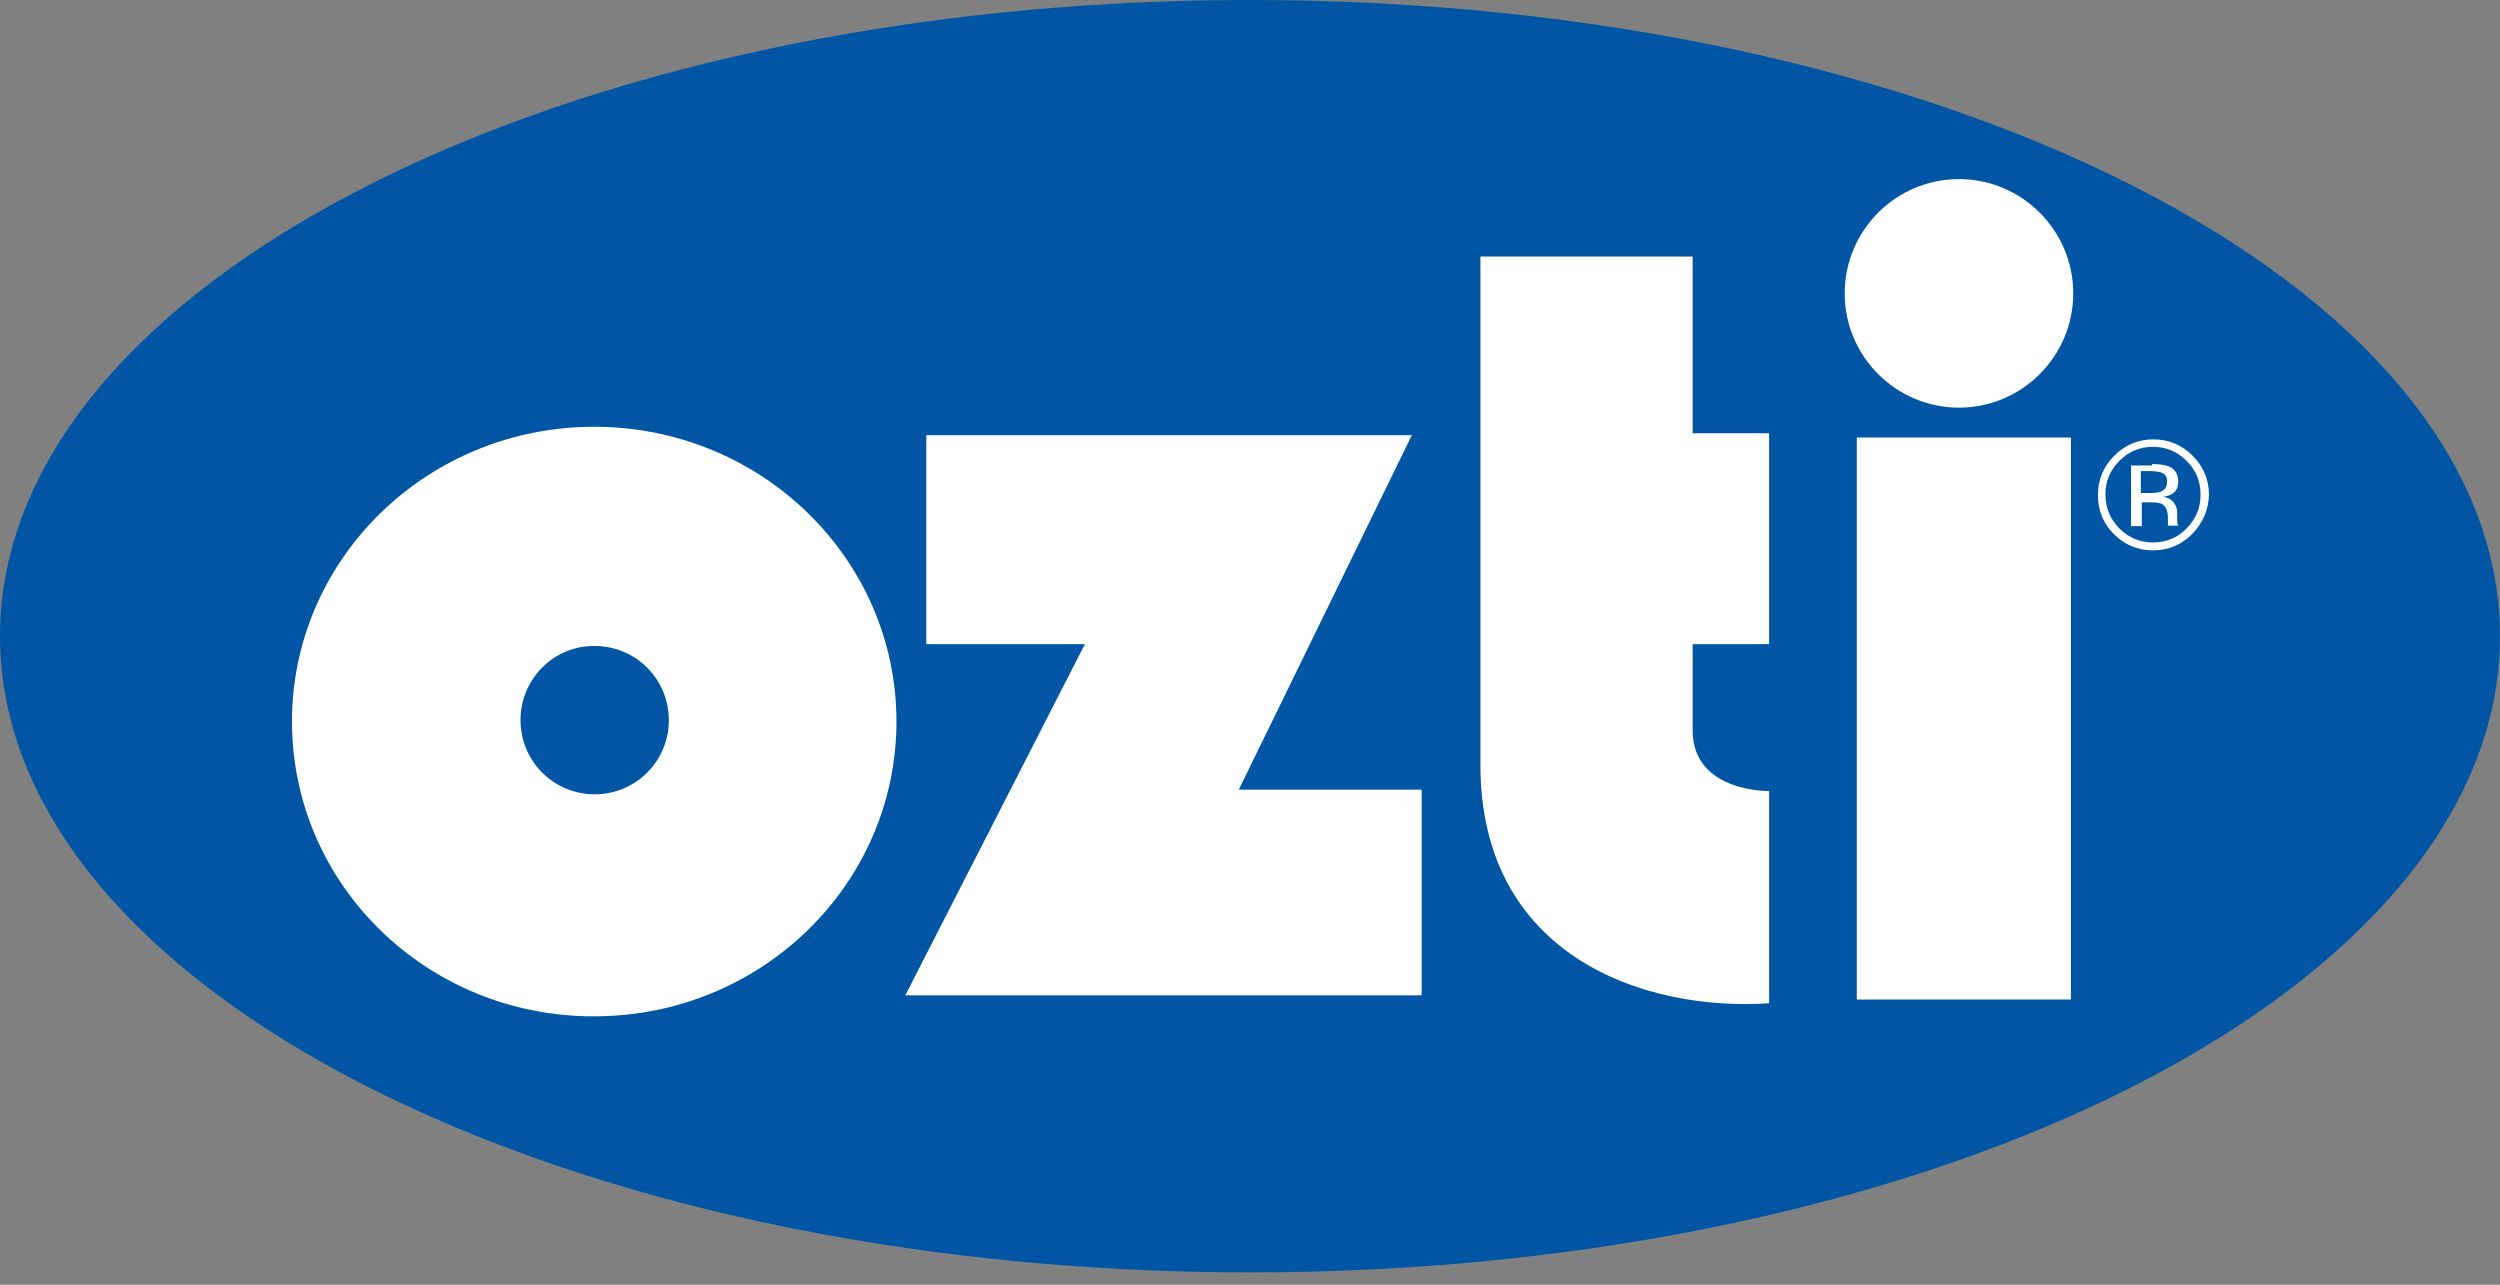
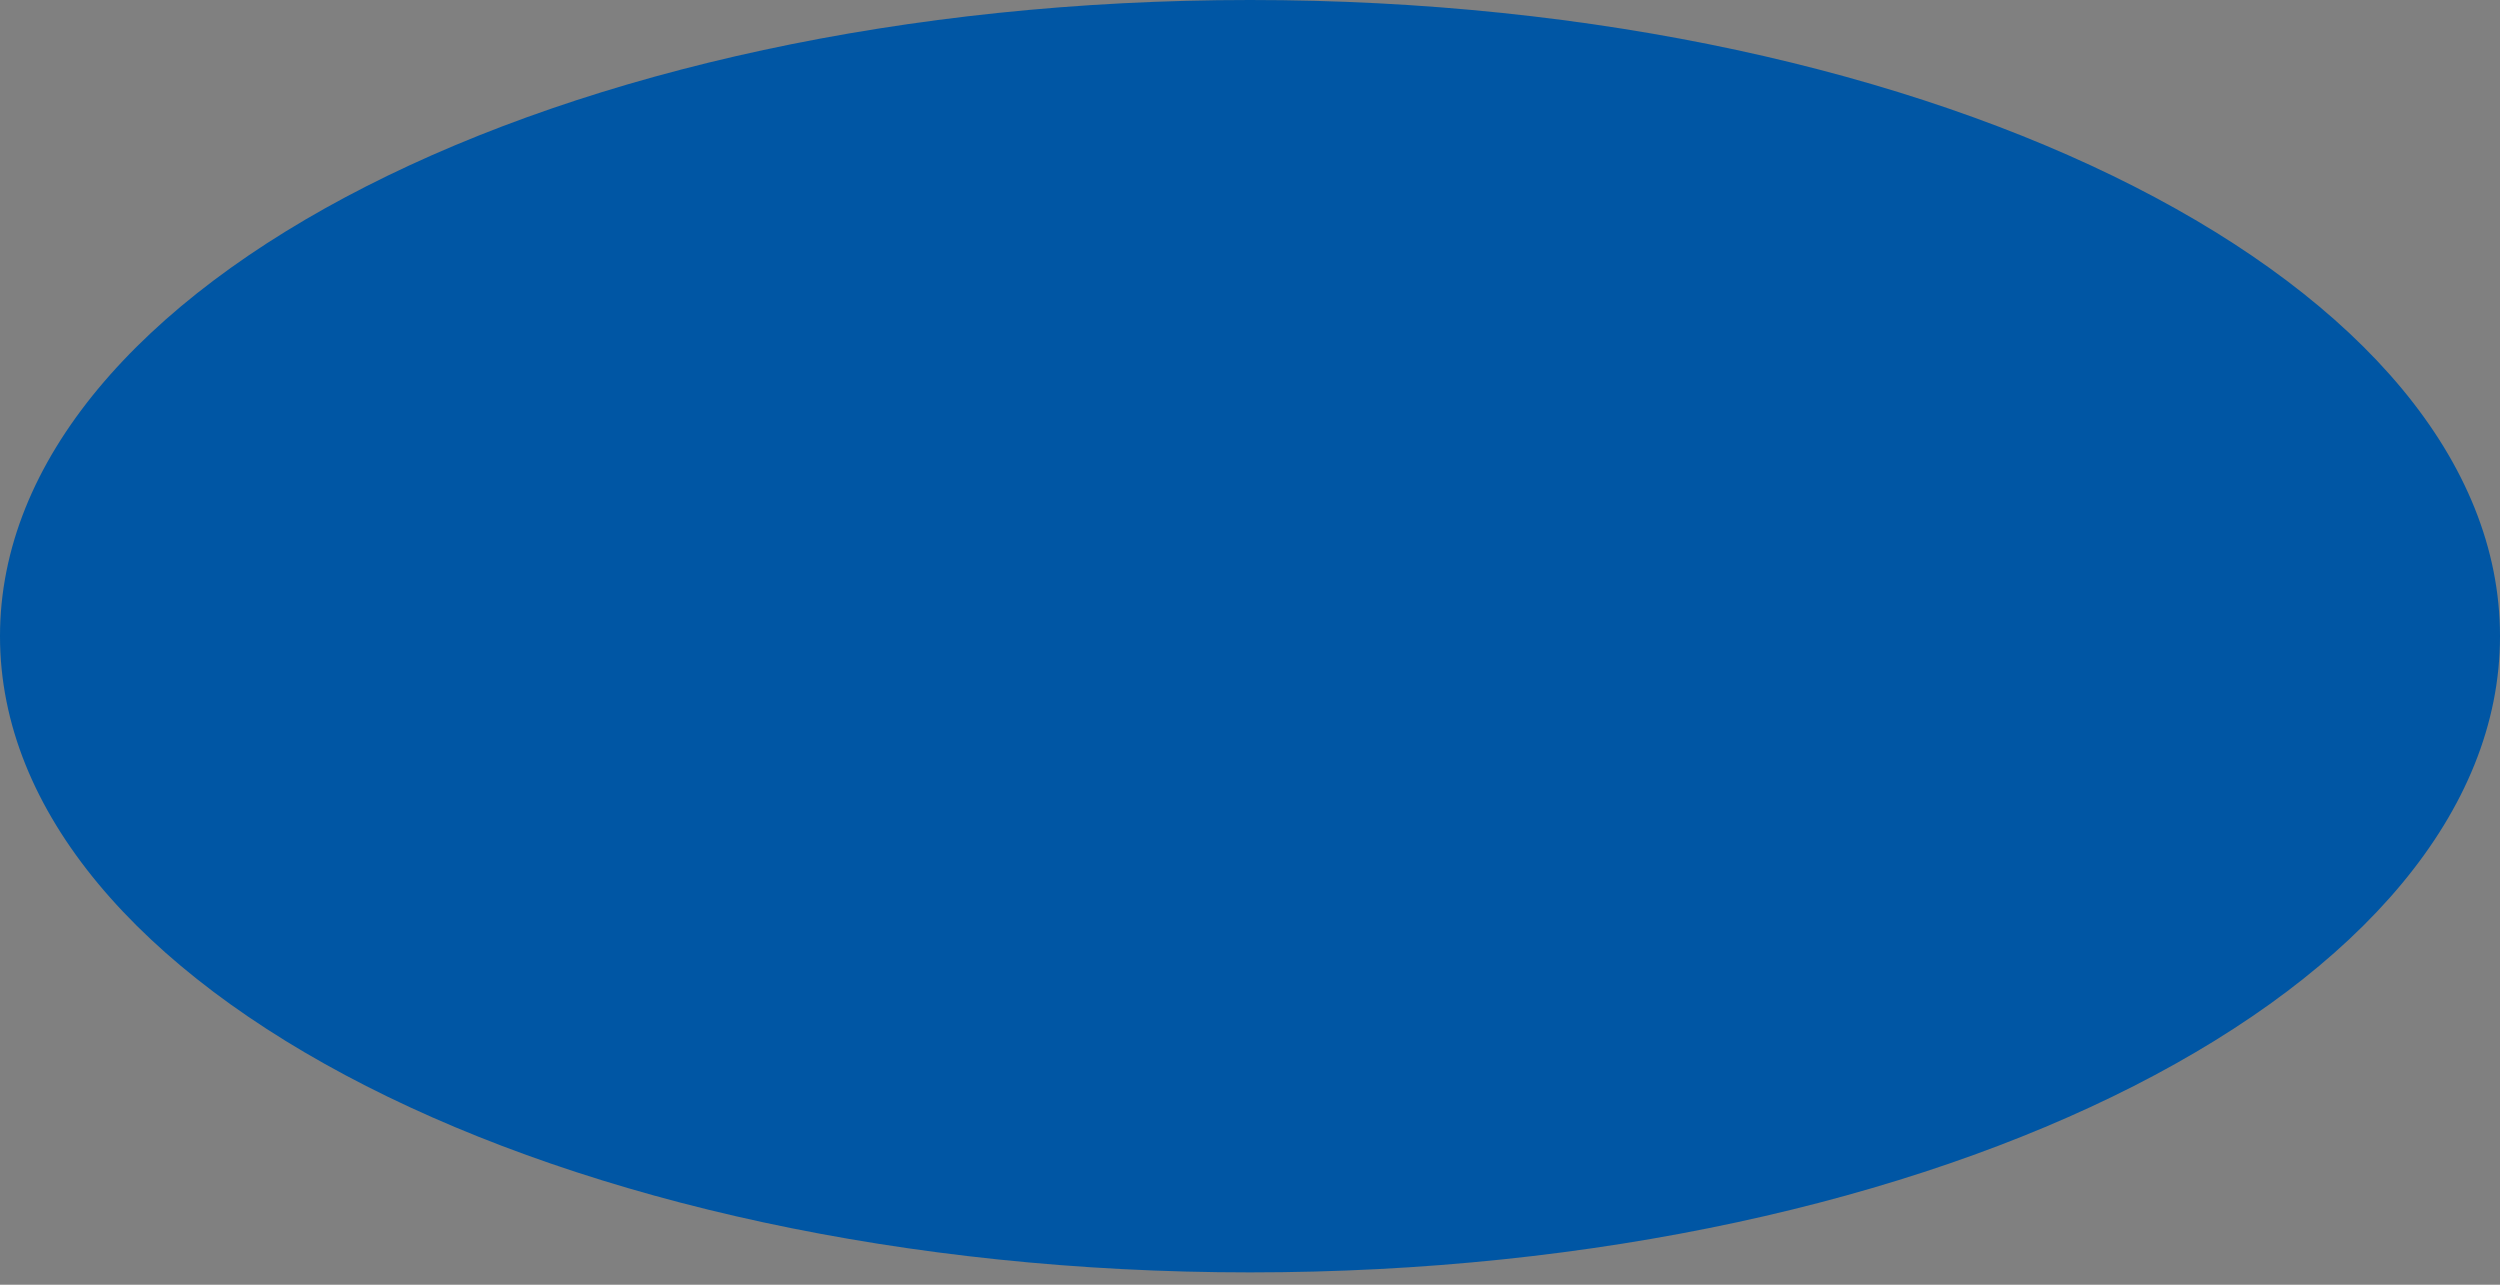
<svg xmlns="http://www.w3.org/2000/svg" width="144" height="74" viewBox="0 0 144 74" fill="none">
  <rect x="0" y="0" width="144" height="74" fill="#808080" stroke="none" />
  <path d="M144 36.645C144 56.875 111.761 73.29 72 73.29C32.239 73.29 0 56.875 0 36.645C0 16.415 32.239 0 72 0C111.788 0 144 16.415 144 36.645Z" fill="#0056A4" />
-   <path d="M122.078 26.543C121.54 27.081 121.272 27.725 121.272 28.478C121.272 29.23 121.54 29.901 122.078 30.439C122.615 30.976 123.26 31.245 124.012 31.245C124.764 31.245 125.436 30.976 125.946 30.439C126.484 29.901 126.752 29.257 126.752 28.478C126.752 27.725 126.484 27.081 125.946 26.543C125.409 26.006 124.764 25.737 124.012 25.737C123.26 25.737 122.615 26.006 122.078 26.543ZM126.269 30.761C125.651 31.379 124.899 31.701 124.012 31.701C123.125 31.701 122.373 31.379 121.755 30.761C121.137 30.143 120.842 29.391 120.842 28.505C120.842 27.618 121.164 26.866 121.782 26.248C122.4 25.63 123.152 25.308 124.039 25.308C124.925 25.308 125.678 25.63 126.296 26.248C126.913 26.866 127.236 27.618 127.236 28.505C127.209 29.364 126.887 30.116 126.269 30.761ZM124.603 27.269C124.442 27.188 124.2 27.134 123.851 27.134H123.313V28.397H123.878C124.146 28.397 124.334 28.37 124.469 28.316C124.71 28.209 124.818 28.048 124.818 27.779C124.845 27.537 124.764 27.376 124.603 27.269ZM123.958 26.731C124.388 26.731 124.71 26.785 124.925 26.866C125.301 27.027 125.463 27.322 125.463 27.752C125.463 28.075 125.355 28.29 125.113 28.451C124.979 28.531 124.818 28.585 124.603 28.612C124.872 28.666 125.087 28.773 125.221 28.961C125.355 29.149 125.409 29.337 125.409 29.498V29.767C125.409 29.848 125.409 29.928 125.409 30.036C125.409 30.116 125.436 30.197 125.436 30.224L125.463 30.278H124.872V30.251V30.224V30.116V29.848C124.872 29.445 124.764 29.176 124.549 29.042C124.415 28.961 124.2 28.934 123.851 28.934H123.367V30.305H122.749V26.812H123.958V26.731ZM106.254 16.898C106.254 13.272 109.209 10.316 112.836 10.316C116.463 10.316 119.418 13.272 119.418 16.898C119.418 20.525 116.463 23.481 112.836 23.481C109.209 23.481 106.254 20.525 106.254 16.898ZM106.952 25.2H119.284V57.573H106.952V25.2ZM85.272 14.803V44.06C85.272 54.994 94.594 58.272 101.901 57.788V45.564C101.901 45.564 97.496 45.645 97.496 42.072V37.102H101.901V24.958H97.496V14.776H85.272V14.803ZM53.355 25.066V37.102H62.49L52.146 57.331H81.887V45.484H71.355L81.322 25.066H53.355ZM16.818 41.561C16.818 32.185 24.609 24.582 34.227 24.582C43.845 24.582 51.636 32.185 51.636 41.561C51.636 50.937 43.845 58.54 34.227 58.54C24.609 58.567 16.818 50.964 16.818 41.561ZM29.982 41.481C29.982 43.845 31.89 45.752 34.254 45.752C36.618 45.752 38.525 43.845 38.525 41.481C38.525 39.116 36.618 37.209 34.254 37.209C31.89 37.182 29.982 39.116 29.982 41.481Z" fill="white" />
</svg>